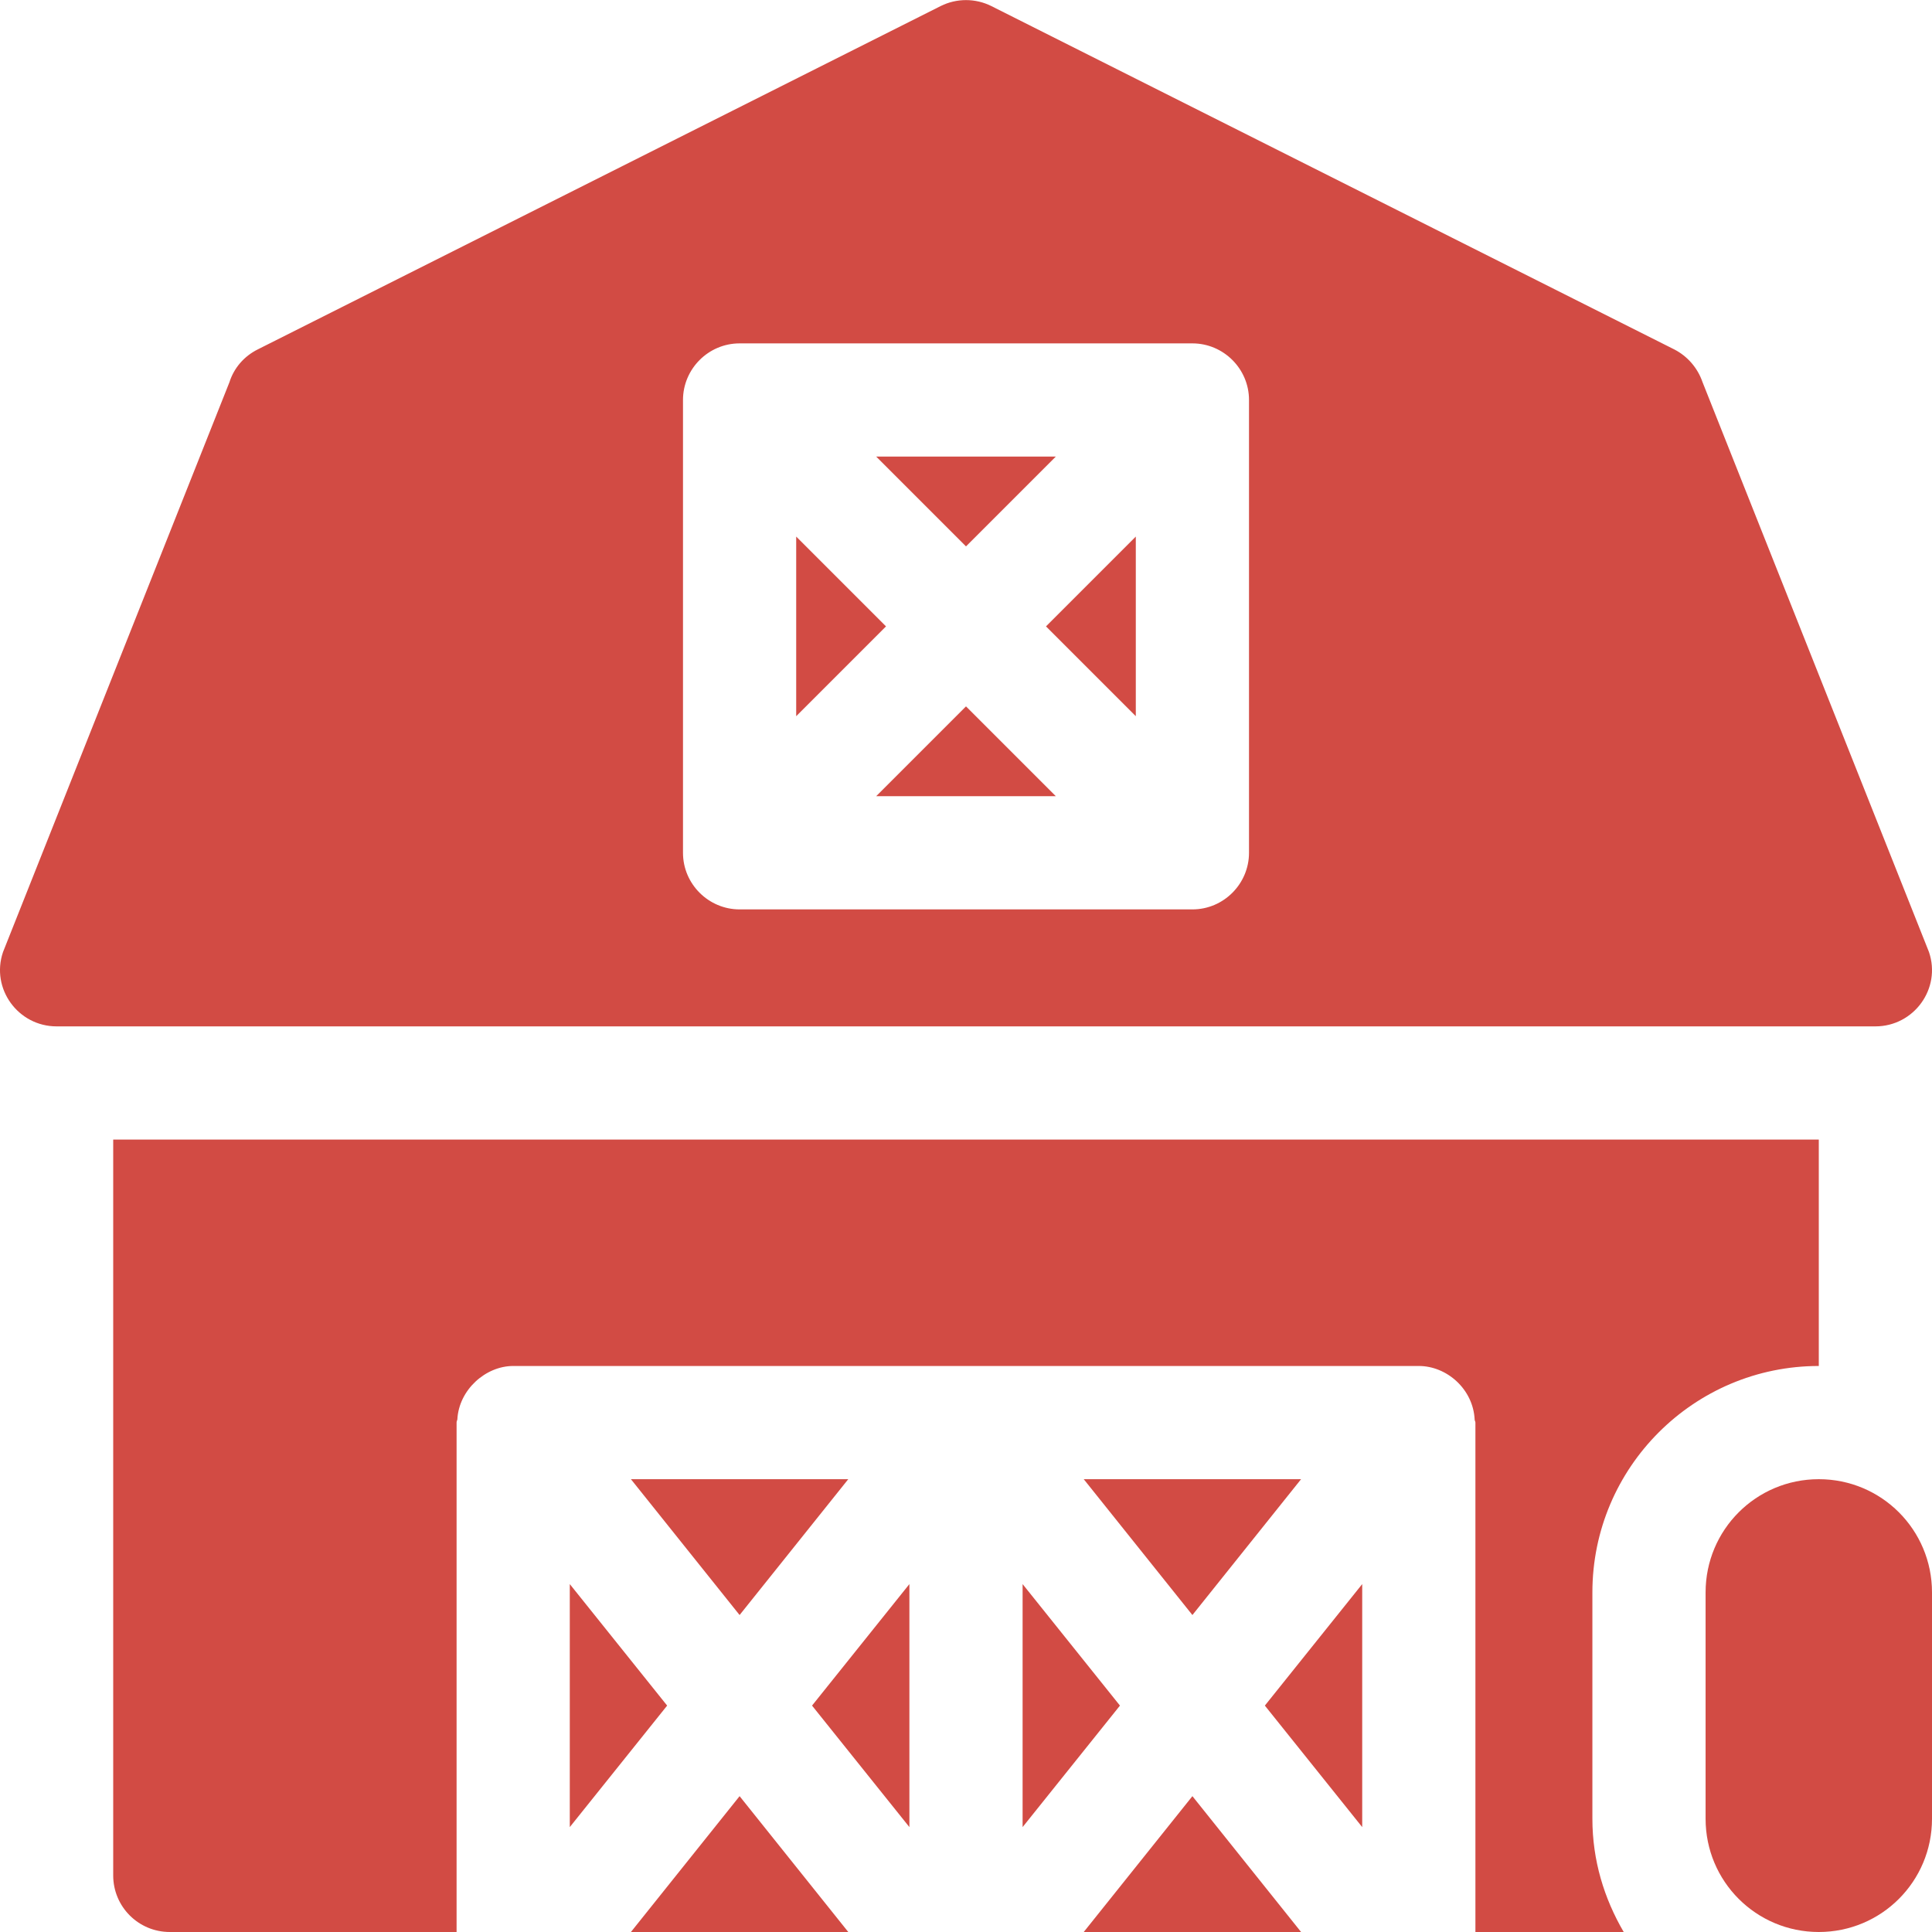
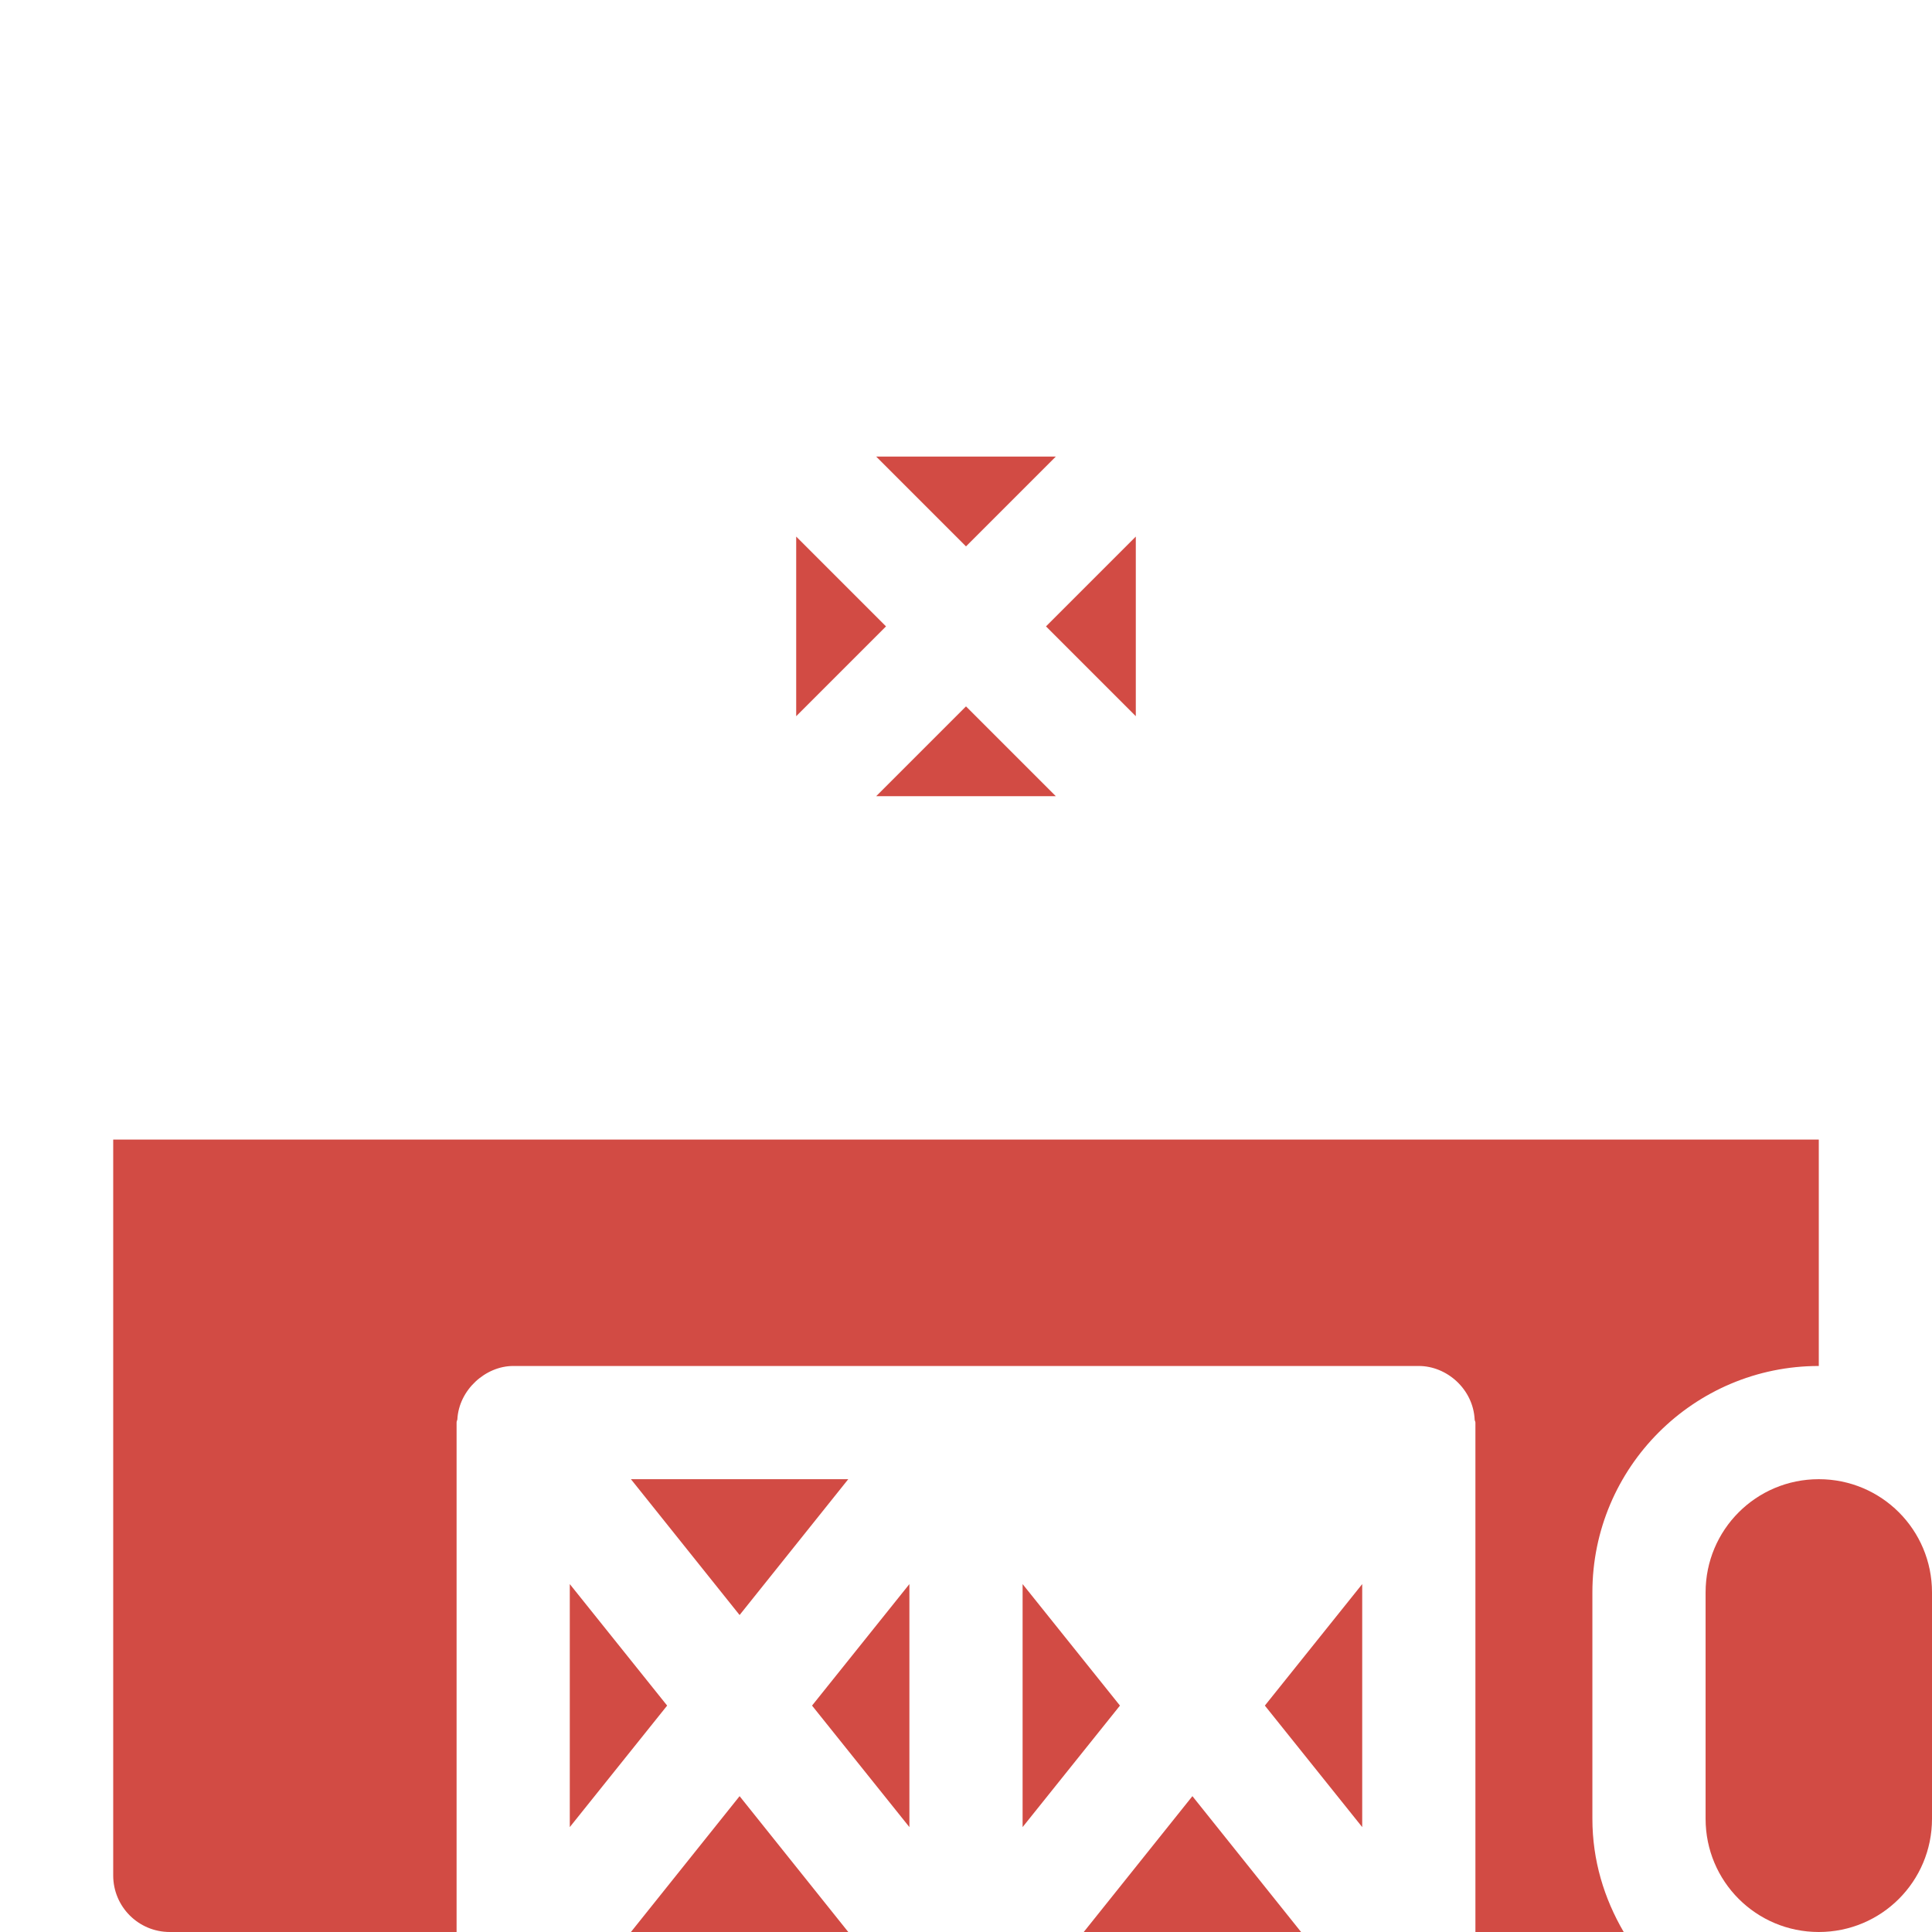
<svg xmlns="http://www.w3.org/2000/svg" version="1.1" id="Capa_1" x="0px" y="0px" viewBox="0 0 512 512" style="enable-background:new 0 0 512 512;" xml:space="preserve">
  <style type="text/css">
	.st0{fill:#D24B44;}
</style>
  <g>
    <g>
      <path class="st0" d="M482,392c-16.6,0-30,13.4-30,30v60c0,16.6,13.4,30,30,30s30-13.4,30-30v-60C512,405.4,498.6,392,482,392z" />
    </g>
  </g>
  <g>
    <g>
      <polygon class="st0" points="277.2,166 301,189.8 301,142.2   " />
    </g>
  </g>
  <g>
    <g>
      <polygon class="st0" points="316,476 287.2,512 344.8,512   " />
    </g>
  </g>
  <g>
    <g>
      <polygon class="st0" points="271,419.8 271,484.2 296.8,452   " />
    </g>
  </g>
  <g>
    <g>
      <polygon class="st0" points="256,187.2 232.2,211 279.8,211   " />
    </g>
  </g>
  <g>
    <g>
      <polygon class="st0" points="232.2,121 256,144.8 279.8,121   " />
    </g>
  </g>
  <g>
    <g>
      <polygon class="st0" points="211,142.2 211,189.8 234.8,166   " />
    </g>
  </g>
  <g>
    <g>
-       <path class="st0" d="M511.2,252.3l-60-151c-1.3-3.8-4-6.9-7.5-8.7l-181-91c-4.2-2.1-9.2-2.1-13.4,0l-181,91    c-3.6,1.8-6.3,4.9-7.5,8.7l-60,151C-2.5,262,4.8,272,15,272h482C507.2,272,514.5,262,511.2,252.3z M331,226c0,8.2-6.7,15-15,15    H196c-8.2,0-15-6.7-15-15V106c0-8.2,6.7-15,15-15h120c8.2,0,15,6.7,15,15V226z" />
-     </g>
+       </g>
  </g>
  <g>
    <g>
      <polygon class="st0" points="151,419.8 151,484.2 176.8,452   " />
    </g>
  </g>
  <g>
    <g>
      <path class="st0" d="M30,302v195c0,8.3,6.7,15,15,15h76V377c0-0.3,0.1-0.5,0.2-0.8c0.4-7.9,7.5-14.2,14.8-14.2h240    c7.4,0,14.4,6.1,14.8,14.2c0,0.3,0.2,0.5,0.2,0.8v135h39.3c-5.2-8.9-8.3-19-8.3-30v-60c0-33.1,26.9-60,60-60v-60L30,302L30,302z" />
    </g>
  </g>
  <g>
    <g>
      <polygon class="st0" points="167.2,392 196,428 224.8,392   " />
    </g>
  </g>
  <g>
    <g>
      <polygon class="st0" points="196,476 167.2,512 224.8,512   " />
    </g>
  </g>
  <g>
    <g>
-       <polygon class="st0" points="287.2,392 316,428 344.8,392   " />
-     </g>
+       </g>
  </g>
  <g>
    <g>
      <polygon class="st0" points="215.2,452 241,484.2 241,419.8   " />
    </g>
  </g>
  <g>
    <g>
      <polygon class="st0" points="335.2,452 361,484.2 361,419.8   " />
    </g>
  </g>
</svg>